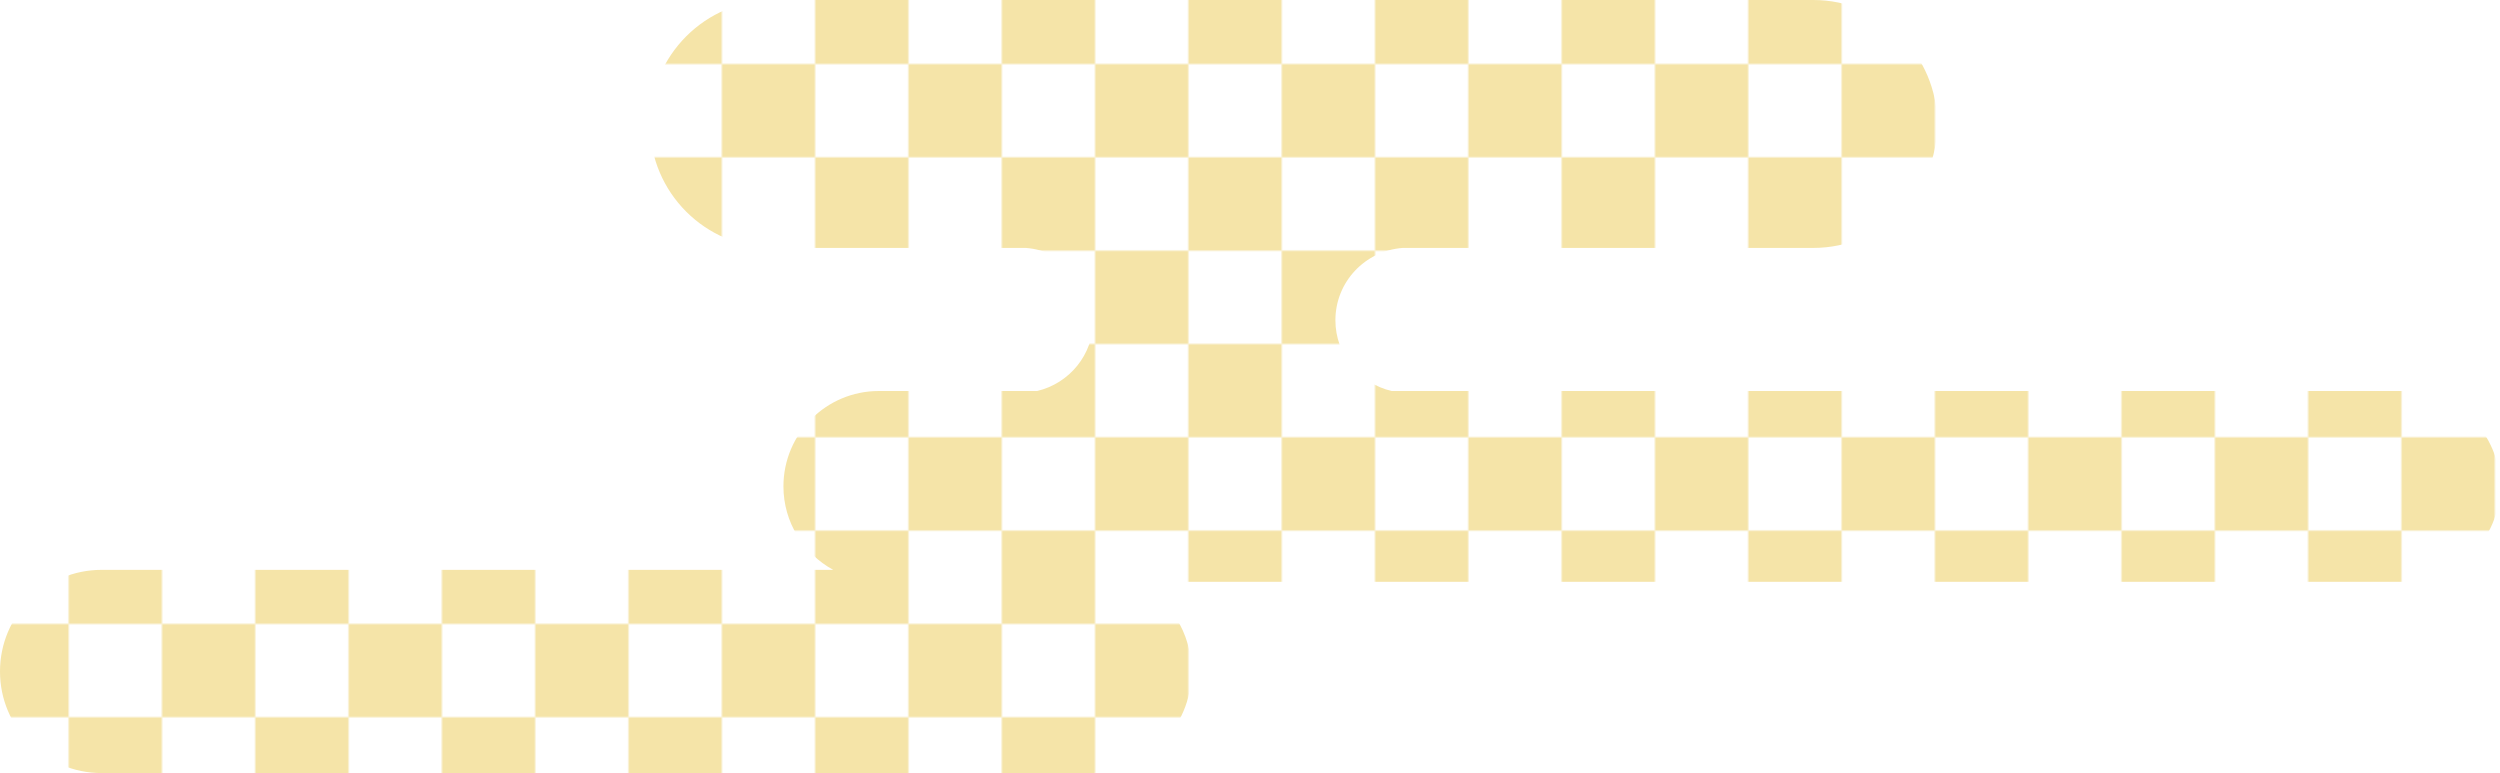
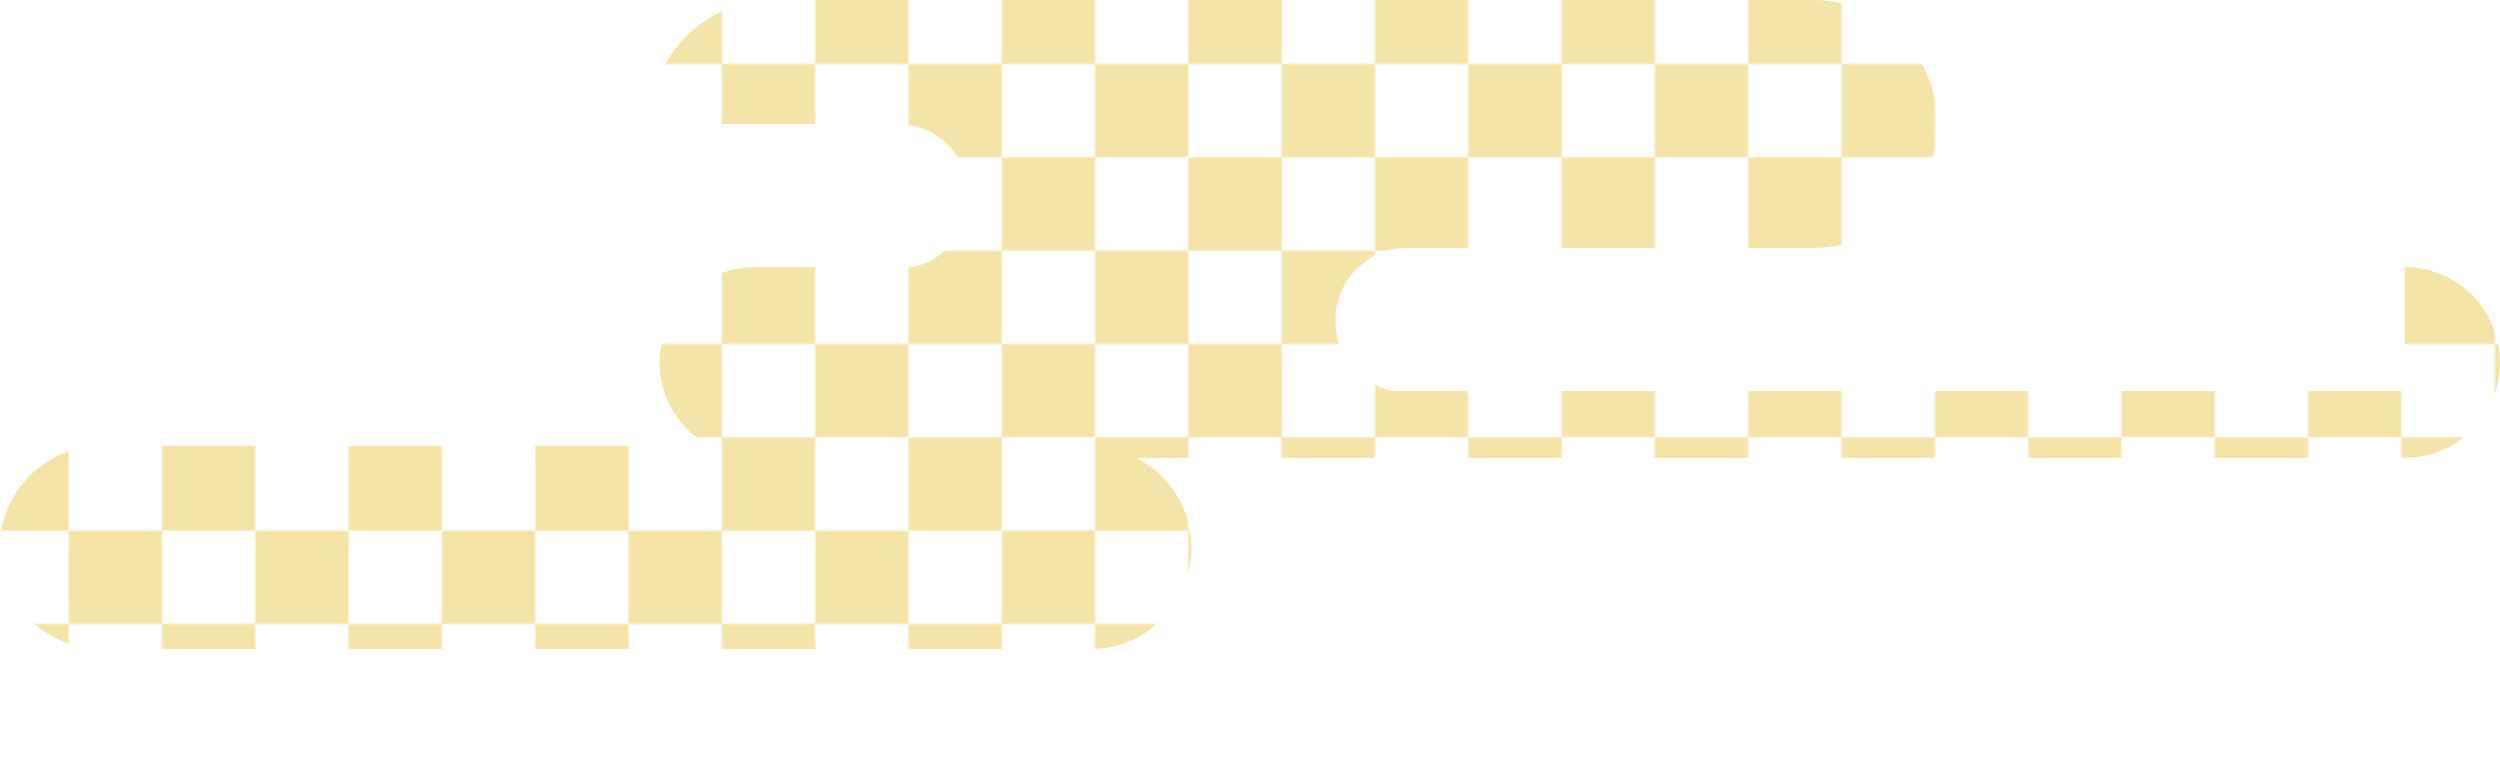
<svg xmlns="http://www.w3.org/2000/svg" id="_レイヤー_2" data-name="レイヤー 2" viewBox="0 0 192.9 59.65">
  <defs>
    <style>
      .cls-1 {
        fill: none;
      }

      .cls-1, .cls-2, .cls-3, .cls-4 {
        stroke-width: 0px;
      }

      .cls-2 {
        fill: #fff;
      }

      .cls-3 {
        fill: #f5e4a8;
      }

      .cls-4 {
        fill: url(#_新規パターンスウォッチ_65);
      }
    </style>
    <pattern id="_新規パターンスウォッチ_65" data-name="新規パターンスウォッチ 65" x="0" y="0" width="80" height="80" patternTransform="translate(-5589.11 -88.66) scale(.18)" patternUnits="userSpaceOnUse" viewBox="0 0 80 80">
      <g>
-         <rect class="cls-1" width="80" height="80" />
        <rect class="cls-2" width="40" height="40" />
        <rect class="cls-2" x="40" y="40" width="40" height="40" />
        <polygon class="cls-3" points="40 40 40 80 0 80 0 40 40 40" />
        <polygon class="cls-3" points="80 0 80 40 40 40 40 0 80 0" />
      </g>
    </pattern>
  </defs>
  <g id="LP">
-     <path class="cls-4" d="m185.54,30.17h-78.16c-2.48-.58-4.34-2.8-4.34-5.46,0-2.96,2.29-5.36,5.19-5.58h31.68c5.28,0,9.57-4.28,9.57-9.56s-4.28-9.57-9.57-9.57H59.71c-5.28,0-9.56,4.28-9.56,9.57s4.28,9.56,9.56,9.56h19.45c2.9.22,5.2,2.62,5.2,5.58,0,2.66-1.86,4.88-4.34,5.46h-12.21c-4.06,0-7.36,3.29-7.36,7.36,0,2.78,1.56,5.19,3.84,6.44H7.84c-4.33,0-7.84,3.51-7.84,7.84s3.51,7.84,7.84,7.84h76.26c4.33,0,7.84-3.51,7.84-7.84,0-3.02-1.73-5.61-4.23-6.92h97.83c4.07,0,7.36-3.29,7.36-7.36s-3.29-7.36-7.36-7.36Z" />
+     <path class="cls-4" d="m185.54,30.17h-78.16c-2.48-.58-4.34-2.8-4.34-5.46,0-2.96,2.29-5.36,5.19-5.58h31.68c5.28,0,9.57-4.28,9.57-9.56s-4.28-9.57-9.57-9.57H59.71c-5.28,0-9.56,4.28-9.56,9.57h19.45c2.9.22,5.2,2.62,5.2,5.58,0,2.66-1.86,4.88-4.34,5.46h-12.21c-4.06,0-7.36,3.29-7.36,7.36,0,2.78,1.56,5.19,3.84,6.44H7.84c-4.33,0-7.84,3.51-7.84,7.84s3.51,7.84,7.84,7.84h76.26c4.33,0,7.84-3.51,7.84-7.84,0-3.02-1.73-5.61-4.23-6.92h97.83c4.07,0,7.36-3.29,7.36-7.36s-3.29-7.36-7.36-7.36Z" />
  </g>
</svg>